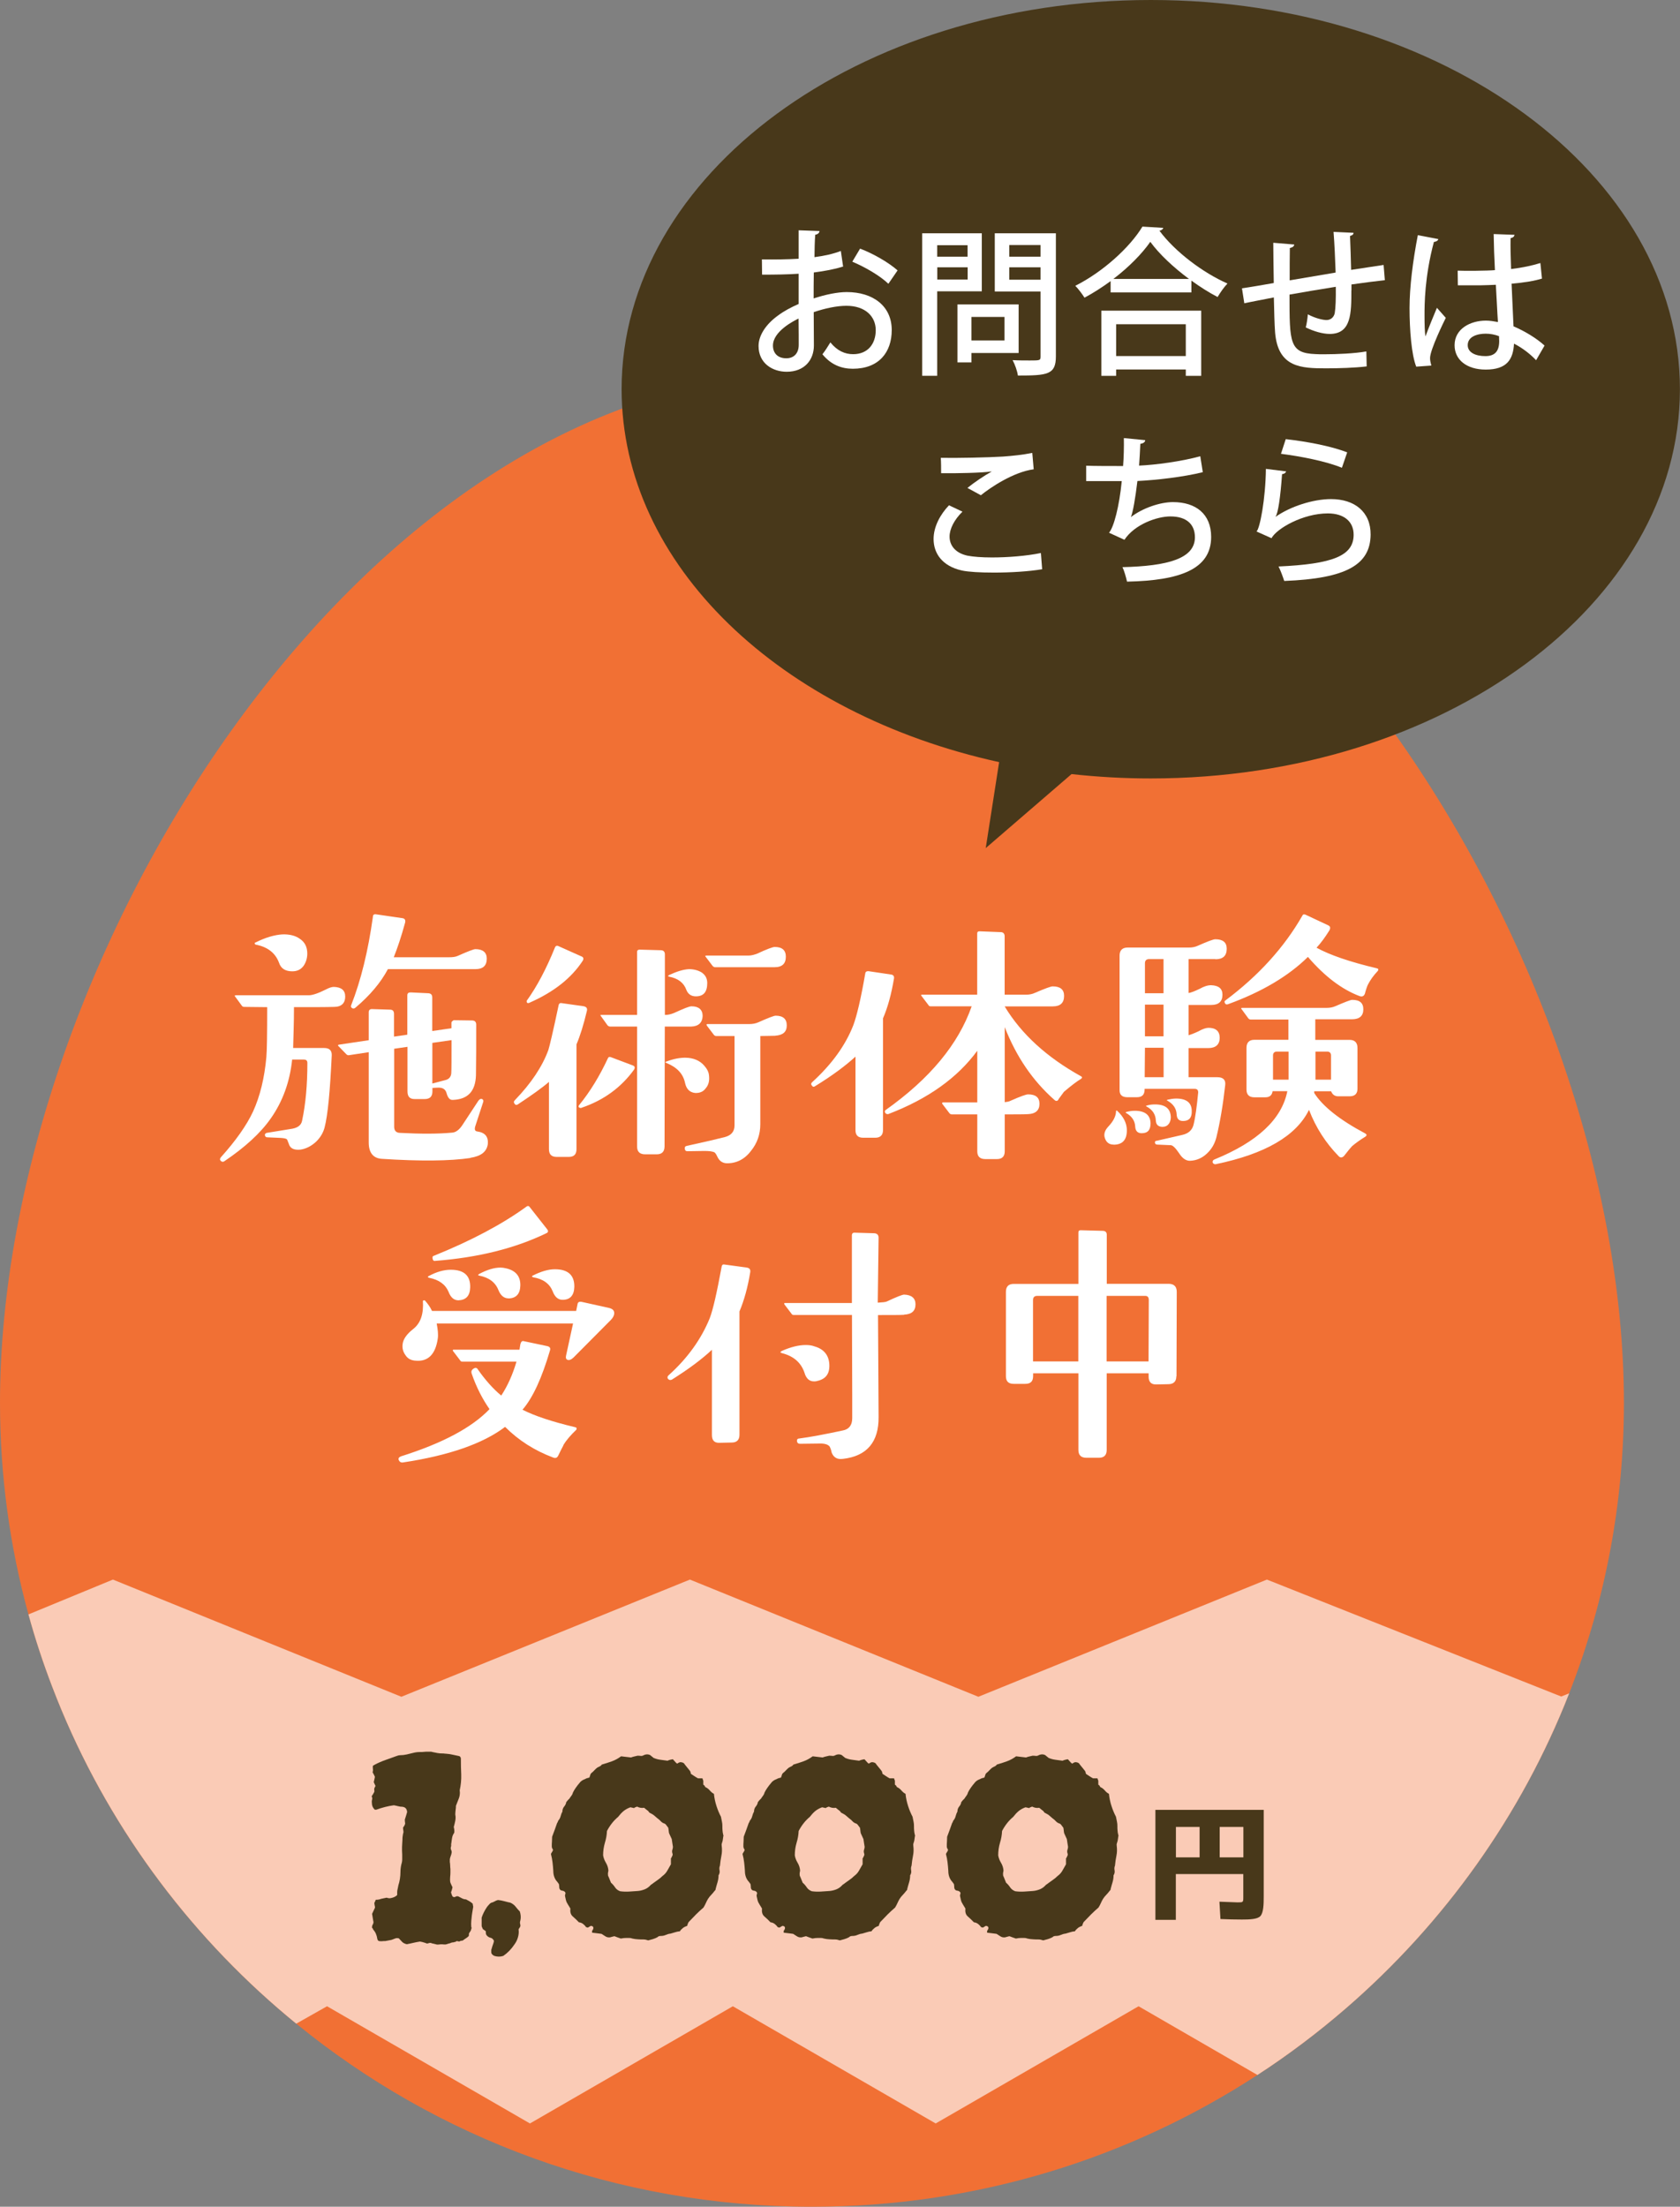
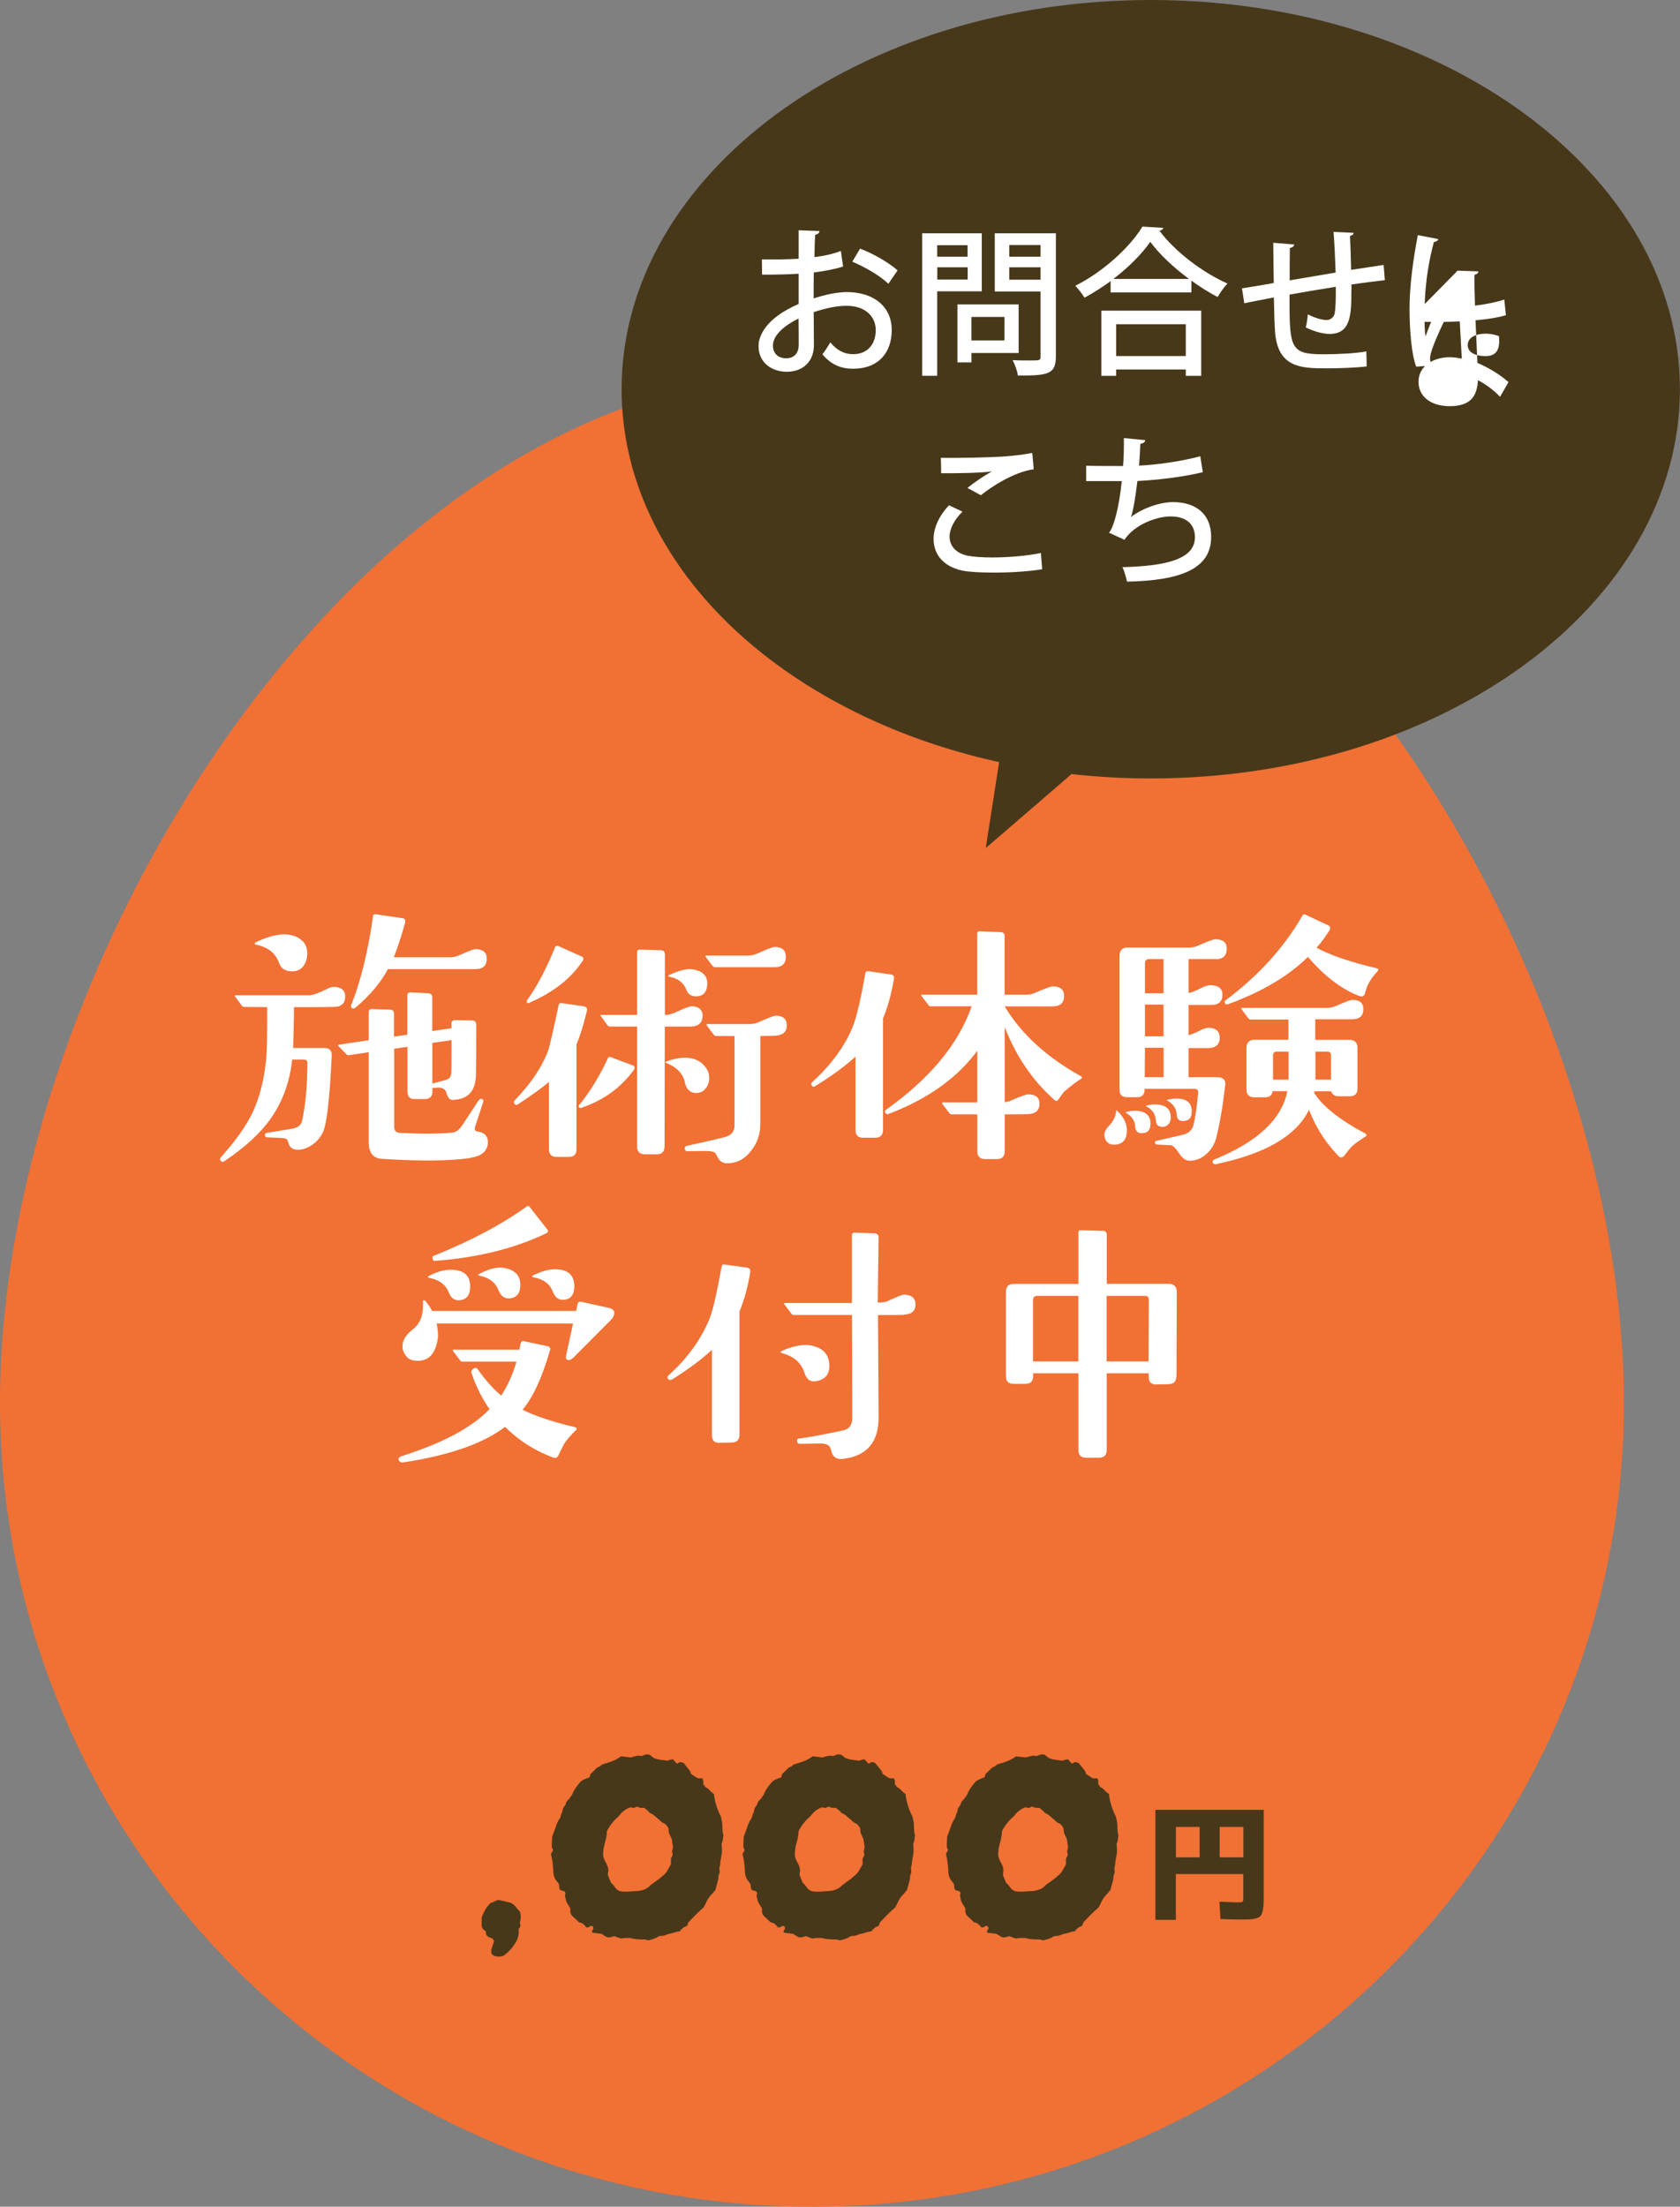
<svg xmlns="http://www.w3.org/2000/svg" id="_レイヤー_2" data-name="レイヤー 2" viewBox="0 0 200.7 263.61">
  <rect x="0" y="0" width="200.7" height="263.61" fill="#808080" stroke="none" />
  <defs>
    <style>
      .cls-1 {
        fill: #48381a;
      }

      .cls-2 {
        fill: #fff;
      }

      .cls-3 {
        fill: #f17034;
      }

      .cls-4 {
        fill: #facbb6;
      }
    </style>
  </defs>
  <g id="_レイヤー_1-2" data-name="レイヤー 1">
    <g>
      <path class="cls-3" d="M194,167.56c0,11.97-2.21,23.42-6.26,33.99-.09.24-.19.49-.28.73-5.72,14.61-14.95,27.48-26.65,37.61-3.34,2.89-6.87,5.56-10.59,7.98-15.28,9.95-33.56,15.74-53.22,15.74-23.4,0-44.85-8.2-61.61-21.87-.74-.61-1.48-1.22-2.2-1.85-11.9-10.3-21.24-23.43-26.93-38.34-1.09-2.84-2.05-5.74-2.86-8.7-2.22-8.06-3.4-16.54-3.4-25.29C0,114.51,43.43,44.62,97,44.62s97,69.89,97,122.94Z" />
      <path class="cls-1" d="M137.48,0c-34.92,0-63.22,20.82-63.22,46.49,0,21.05,19.02,38.82,45.1,44.55l-1.6,10.27,10.25-8.84c3.09.34,6.25.52,9.46.52,34.92,0,63.22-20.82,63.22-46.49S172.4,0,137.48,0Z" />
-       <path class="cls-4" d="M187.46,202.28c-5.72,14.61-14.95,27.48-26.65,37.61-3.34,2.89-6.87,5.56-10.59,7.98l-14.2-8.21-24.24,14-24.23-14-24.24,14-24.24-14-3.68,2.08c-.74-.61-1.48-1.22-2.2-1.85-11.9-10.3-21.24-23.43-26.93-38.34-1.09-2.84-2.05-5.74-2.86-8.7l10.09-4.16,34.46,14,34.47-14,34.46,14,34.47-14,35.16,13.97.95-.38Z" />
      <g>
-         <path class="cls-1" d="M56.55,227.68c-.02.16-.05.34-.09.54-.04.2-.06.39-.09.58-.02.23-.05.46-.07.68-.02.22-.02.46,0,.72.05.07.05.14,0,.21-.02.14-.07.25-.12.32-.06.07-.11.15-.16.25v.14c0,.07-.01.13-.04.17-.09.09-.2.18-.33.26-.13.08-.25.17-.37.26-.21.02-.33.05-.35.09s-.13.03-.32-.02c-.07,0-.12.01-.14.04,0,.02-.02.04-.07.05-.05.01-.08.02-.11.02s-.05,0-.07.02-.06.02-.1.02c-.07,0-.14.01-.21.04s-.13.05-.17.07c-.12.02-.21.05-.26.07-.06.02-.15.05-.26.07-.12,0-.24,0-.37-.02-.13-.01-.26,0-.4.02-.12.02-.24.02-.37-.02-.13-.04-.25-.06-.37-.09-.05,0-.09-.01-.14-.04-.05-.02-.11-.04-.18-.04-.05,0-.11.01-.19.04-.08.02-.15.04-.19.04-.07-.02-.13-.05-.19-.07-.06-.02-.13-.05-.23-.07-.05-.02-.1-.04-.17-.05-.07-.01-.15-.03-.25-.05-.3.05-.58.1-.82.16s-.5.11-.75.16c-.23-.05-.42-.14-.56-.28s-.27-.28-.39-.42c-.16-.05-.32-.04-.46.02-.14.06-.28.11-.42.16-.12.02-.24.05-.37.07-.13.02-.25.05-.37.07-.14,0-.28,0-.42.02-.14.01-.28,0-.42-.05-.02-.05-.05-.08-.07-.11-.02-.02-.04-.06-.04-.1-.07-.47-.23-.84-.49-1.12-.02-.05-.04-.09-.05-.12s-.04-.06-.09-.09c-.02-.14,0-.28.09-.42.08-.14.1-.28.05-.42l-.14-.84.35-.74c0-.07-.01-.16-.04-.26-.02-.11-.04-.22-.04-.33.05-.05.08-.11.1-.18s.05-.13.07-.17c.26,0,.47-.04.63-.11.12-.02.23-.05.33-.07.1-.02.22-.05.33-.07.14.05.27.07.39.07.37-.05.67-.17.88-.39v-.33c0-.11.01-.22.04-.33.02-.07.04-.15.05-.23s.03-.17.05-.26c.16-.49.25-1.03.25-1.61,0-.3.04-.61.11-.91.07-.21.1-.41.1-.61v-.54c-.02-.33-.03-.64-.02-.93.01-.29.03-.59.05-.89,0-.12,0-.23.02-.35s.03-.22.05-.32c.05-.12.06-.23.04-.35s-.04-.25-.04-.39l.14-.21c.05-.07.08-.15.11-.25,0-.05,0-.12-.02-.21-.01-.09-.02-.19-.02-.28.05-.14.09-.29.14-.44.05-.15.09-.31.14-.47-.02-.21-.08-.36-.18-.46-.09-.09-.22-.15-.39-.17-.16,0-.33-.02-.51-.07-.18-.05-.35-.08-.51-.11-.68.09-1.38.27-2.1.53h-.17c-.23-.21-.35-.47-.35-.77-.02-.14-.02-.28.02-.42.04-.14.02-.28-.05-.42.07-.09.13-.18.17-.26s.08-.15.11-.19c.05-.09.06-.17.04-.25-.02-.07-.02-.14,0-.21,0-.05.02-.09.05-.14.03-.05.06-.11.09-.18-.02-.05-.05-.11-.09-.19-.04-.08-.08-.17-.12-.26.02-.09.05-.19.07-.3.02-.11.05-.22.07-.33-.05-.12-.09-.22-.14-.3-.05-.08-.09-.17-.14-.26.05-.12.06-.24.04-.37-.02-.13-.02-.26,0-.4.05-.02.09-.05.12-.07.04-.02.08-.05.12-.07.4-.21.81-.39,1.24-.54.43-.15.87-.31,1.31-.47.07-.02.14-.05.21-.07s.15-.04.25-.04c.26,0,.52-.03.79-.09s.53-.12.79-.19c.26-.07.53-.1.81-.1.16,0,.32,0,.47-.02s.31-.02.47-.02h.3c.08,0,.16.01.23.04.21.05.41.09.6.12.19.04.39.05.6.05.09,0,.18,0,.26.02.08.01.17.02.26.02.26.02.51.06.75.12.25.06.5.11.75.16.12.07.18.18.18.32,0,.63.01,1.26.04,1.88.02.62-.04,1.25-.18,1.88.05.35.01.67-.1.96-.12.29-.23.59-.35.89,0,.16-.01.33-.04.51-.02.17-.04.36-.04.54.05.23.05.48,0,.74-.05.26-.11.5-.18.74.02.09.04.17.05.25s.02.16.02.28c0,.09-.01.16-.04.21-.12.16-.19.35-.23.56-.04.21-.06.42-.09.63-.02.07-.03.15-.02.23s0,.15-.02.19c-.05.14-.04.28.02.4.06.13.08.25.05.37-.02.12-.06.24-.11.37-.05.13-.08.25-.1.37v.32c.02.14.04.28.04.42s.01.28.03.42v.46c0,.14-.01.29-.03.46-.02.28-.02.48,0,.6.02.12.12.34.28.67-.02.09-.05.19-.07.28-.02.09-.06.2-.11.32.05.19.11.35.18.49.12.09.23.11.35.04.12-.07.23-.08.35-.04.14.07.29.15.44.23.15.08.31.12.47.12.14.07.28.15.42.23.14.08.27.18.39.3,0,.07,0,.13.02.18s.02.11.02.18Z" />
        <path class="cls-1" d="M62.16,229.96c.02.09,0,.18-.05.26-.06.08-.11.17-.16.26.05.3.02.61-.07.93-.09.32-.23.6-.42.86-.37.56-.82,1.02-1.33,1.37-.35.12-.71.12-1.09,0-.23-.12-.35-.26-.35-.42v-.23c0-.08.01-.15.04-.19.05-.19.1-.36.16-.51.06-.15.1-.3.12-.44-.09-.21-.23-.33-.4-.37-.17-.04-.32-.12-.44-.26-.07-.07-.11-.15-.12-.25-.01-.09-.02-.19-.02-.28l-.35-.25c-.02-.07-.05-.14-.09-.21-.04-.07-.05-.14-.05-.21v-.95c.14-.42.35-.84.63-1.26.09-.12.19-.23.3-.35.11-.12.23-.19.37-.21.12-.05.23-.1.33-.16.11-.06.22-.1.33-.12.23.02.48.07.74.14.26.07.5.13.74.18.26.12.47.28.63.49.16.21.33.4.49.56.12.37.14.72.07,1.05-.07.19-.07.37,0,.56Z" />
        <path class="cls-1" d="M86.43,219.26c-.02.09-.04.19-.05.3-.01.11-.03.22-.05.33-.02.09-.05.19-.09.3-.04.11-.04.22-.02.33.05.4.04.79-.04,1.17s-.13.78-.17,1.17c-.07.16-.09.35-.05.56.04.21,0,.41-.12.6,0,.28-.04.55-.12.82-.08.27-.16.54-.23.82v.07c-.05.07-.09.13-.14.17-.12.16-.25.32-.39.46s-.27.3-.39.49c-.09.16-.18.33-.25.49-.07.16-.16.34-.28.53-.3.26-.6.53-.89.82-.29.29-.58.59-.86.89-.02.02-.05.06-.07.11s-.05.11-.07.17l-.07.21c-.09.02-.18.05-.25.09-.07.03-.14.08-.21.12-.07.07-.14.13-.21.19-.07.06-.13.13-.18.23-.21.02-.4.06-.58.12-.18.06-.36.11-.54.16-.21.02-.4.08-.58.16-.18.08-.37.12-.58.12-.19,0-.32.05-.39.14-.16.09-.34.17-.54.23-.2.06-.39.11-.58.16-.09-.02-.18-.05-.25-.07s-.16-.04-.28-.04c-.23,0-.47,0-.7-.02-.23-.01-.46-.04-.67-.09-.12-.05-.24-.07-.37-.07h-.37c-.19,0-.4.02-.63.07-.14-.05-.28-.09-.4-.14-.13-.05-.25-.09-.37-.14-.09.02-.19.05-.28.07-.09.02-.18.05-.25.07-.21.02-.39-.02-.54-.12-.15-.1-.31-.2-.47-.3-.16-.02-.34-.05-.54-.07-.2-.02-.39-.05-.58-.07-.02-.09-.02-.18.02-.25s.06-.12.09-.14c.05-.12.05-.22,0-.32-.02-.02-.08-.06-.18-.1h-.1l-.35.21s-.06-.04-.11-.04-.08-.01-.11-.04c-.09-.14-.21-.26-.35-.37-.14-.1-.3-.17-.49-.19-.12-.12-.23-.23-.35-.35-.12-.12-.23-.22-.35-.32-.26-.21-.36-.51-.32-.91v-.07c-.23-.37-.38-.62-.44-.74-.06-.12-.12-.35-.19-.7-.02-.09-.02-.18.02-.26.04-.08.03-.17-.02-.26-.09-.09-.19-.15-.3-.16-.11-.01-.19-.04-.26-.09-.09-.09-.14-.2-.14-.32s-.01-.25-.04-.39c-.02-.02-.05-.06-.09-.12-.03-.06-.08-.11-.12-.16-.3-.33-.46-.76-.46-1.3-.02-.33-.05-.66-.09-1s-.1-.67-.19-1c.02-.07.05-.13.09-.18.03-.05.08-.12.12-.21.05-.07.04-.15-.02-.23-.06-.08-.09-.19-.09-.33,0-.16,0-.35.02-.56.01-.21.02-.4.02-.56.12-.3.22-.59.32-.86.09-.27.19-.53.28-.79.05-.05.08-.1.09-.16.01-.06.03-.1.05-.12.14-.16.23-.34.28-.54.05-.2.12-.38.21-.54,0-.23.07-.43.21-.6.14-.16.22-.34.25-.53.07-.09.13-.17.19-.23.06-.06.12-.12.19-.19.07-.12.15-.23.23-.33s.15-.24.19-.4c.09-.19.21-.38.35-.58.14-.2.28-.38.42-.54.14-.21.37-.37.7-.49.07-.05.15-.08.23-.1.08-.02.17-.05.26-.07.05-.12.08-.22.11-.32.02-.09.08-.18.17-.25.12-.09.22-.19.32-.3.09-.1.2-.2.32-.3.12-.07.23-.13.33-.17.1-.05.18-.12.23-.21.42-.12.82-.25,1.21-.39.39-.14.75-.34,1.1-.6.19.02.38.05.58.07.2.02.4.05.61.07.12-.05.25-.09.39-.12.14-.04.27-.06.39-.09.12,0,.23,0,.35.02s.22,0,.32-.05c.3-.16.58-.17.84-.04.05.05.11.1.19.16s.15.11.19.16c.26.12.53.19.81.23.28.04.57.08.88.12.09-.05.19-.08.3-.11.11-.02.22-.05.33-.07.07.07.13.14.19.21.06.07.12.14.19.21l.14.11s.11-.08.17-.11c.07-.02.13-.05.18-.07.28,0,.47.09.56.28l.6.74s.08.11.09.19.03.15.05.19c.14.09.28.19.42.28.14.09.28.18.42.25h.53c.02.09.06.19.1.28v.46s.02.05.07.07c.05.02.08.07.11.12.02.06.05.1.07.12.21.09.38.23.53.4.14.17.3.31.49.4.05.49.15.97.3,1.44.15.47.33.9.54,1.3.05.23.09.43.12.6.04.16.05.34.05.53s0,.36.02.53c.01.16.04.34.09.53ZM80.39,220.6c-.02-.14-.05-.29-.07-.44-.02-.15-.05-.31-.07-.47-.05-.12-.1-.23-.16-.35s-.11-.23-.16-.35c-.02-.09-.04-.21-.05-.33-.01-.13-.03-.24-.05-.33-.09-.12-.18-.23-.25-.33-.07-.1-.16-.17-.28-.19-.12-.05-.22-.11-.3-.19s-.16-.16-.23-.23c-.19-.14-.36-.29-.53-.44-.16-.15-.35-.27-.56-.37-.07-.02-.12-.06-.14-.1s-.06-.09-.1-.14c-.16-.12-.33-.25-.49-.39-.3.05-.58,0-.84-.14-.07.02-.13.05-.19.07-.06.02-.12.06-.19.11-.05-.02-.11-.04-.19-.05-.08-.01-.16-.03-.23-.05-.33.12-.61.28-.84.47-.23.2-.44.43-.63.68-.51.42-.96.98-1.33,1.68-.02.47-.1.94-.25,1.42-.14.48-.21.98-.21,1.49.05.3.16.6.33.88.17.28.27.58.3.91,0,.07-.01.15-.04.25-.02.09-.02.22,0,.39.05.09.1.22.16.37s.12.31.19.47c.19.16.35.35.49.56.14.21.34.36.6.46.35.05.71.06,1.07.04.36-.02.71-.05,1.03-.07.28-.02.55-.09.82-.19.27-.11.51-.27.72-.51.05-.05.1-.09.16-.12s.11-.08.16-.12c.19-.14.37-.27.56-.4.19-.13.36-.27.53-.44.26-.19.46-.41.6-.67.14-.26.28-.5.42-.74v-.7c.05-.07.09-.14.12-.21s.06-.14.09-.21c0-.07-.01-.13-.03-.19-.02-.06-.04-.13-.04-.23,0-.07.02-.15.05-.25.03-.09.05-.19.05-.28Z" />
        <path class="cls-1" d="M109.32,219.26c-.02.09-.04.19-.05.3-.01.11-.03.22-.05.33-.02.09-.05.19-.09.3-.04.11-.04.22-.02.33.05.4.04.79-.04,1.17s-.13.78-.17,1.17c-.07.16-.09.35-.05.56.04.21,0,.41-.12.6,0,.28-.04.55-.12.82-.08.27-.16.54-.23.82v.07c-.05.07-.09.13-.14.17-.12.16-.25.32-.39.46s-.27.3-.39.49c-.09.16-.18.33-.25.49-.07.16-.16.34-.28.53-.3.26-.6.53-.89.82-.29.29-.58.59-.86.89-.02.02-.05.06-.07.11s-.05.11-.07.17l-.07.21c-.09.02-.18.05-.25.09-.07.03-.14.08-.21.12-.07.07-.14.13-.21.19-.07.06-.13.13-.18.23-.21.02-.4.06-.58.12-.18.06-.36.11-.54.16-.21.02-.4.08-.58.16-.18.08-.37.12-.58.12-.19,0-.32.05-.39.14-.16.09-.34.17-.54.23-.2.06-.39.11-.58.16-.09-.02-.18-.05-.25-.07s-.16-.04-.28-.04c-.23,0-.47,0-.7-.02-.23-.01-.46-.04-.67-.09-.12-.05-.24-.07-.37-.07h-.37c-.19,0-.4.02-.63.07-.14-.05-.28-.09-.4-.14-.13-.05-.25-.09-.37-.14-.09.02-.19.05-.28.07-.09.02-.18.05-.25.07-.21.02-.39-.02-.54-.12-.15-.1-.31-.2-.47-.3-.16-.02-.34-.05-.54-.07-.2-.02-.39-.05-.58-.07-.02-.09-.02-.18.02-.25s.06-.12.09-.14c.05-.12.05-.22,0-.32-.02-.02-.08-.06-.18-.1h-.1l-.35.21s-.06-.04-.11-.04-.08-.01-.11-.04c-.09-.14-.21-.26-.35-.37-.14-.1-.3-.17-.49-.19-.12-.12-.23-.23-.35-.35-.12-.12-.23-.22-.35-.32-.26-.21-.36-.51-.32-.91v-.07c-.23-.37-.38-.62-.44-.74-.06-.12-.12-.35-.19-.7-.02-.09-.02-.18.02-.26.04-.08.03-.17-.02-.26-.09-.09-.19-.15-.3-.16-.11-.01-.19-.04-.26-.09-.09-.09-.14-.2-.14-.32s-.01-.25-.04-.39c-.02-.02-.05-.06-.09-.12-.03-.06-.08-.11-.12-.16-.3-.33-.46-.76-.46-1.3-.02-.33-.05-.66-.09-1s-.1-.67-.19-1c.02-.07.05-.13.09-.18.03-.05.08-.12.12-.21.05-.07.04-.15-.02-.23-.06-.08-.09-.19-.09-.33,0-.16,0-.35.02-.56.01-.21.02-.4.02-.56.12-.3.22-.59.32-.86.09-.27.19-.53.28-.79.05-.05.08-.1.09-.16.01-.06.03-.1.05-.12.14-.16.23-.34.28-.54.05-.2.12-.38.21-.54,0-.23.07-.43.21-.6.14-.16.22-.34.25-.53.07-.09.13-.17.19-.23.06-.06.12-.12.19-.19.07-.12.15-.23.23-.33s.15-.24.19-.4c.09-.19.21-.38.35-.58.14-.2.28-.38.42-.54.14-.21.37-.37.7-.49.07-.05.15-.08.23-.1.08-.02.17-.05.26-.07.05-.12.08-.22.11-.32.02-.09.08-.18.17-.25.12-.09.22-.19.32-.3.09-.1.2-.2.32-.3.12-.07.23-.13.33-.17.1-.05.18-.12.23-.21.42-.12.82-.25,1.21-.39.39-.14.75-.34,1.1-.6.19.02.38.05.58.07.2.02.4.05.61.07.12-.05.25-.09.39-.12.14-.04.27-.06.39-.09.12,0,.23,0,.35.02s.22,0,.32-.05c.3-.16.58-.17.84-.04.05.05.11.1.19.16s.15.11.19.16c.26.12.53.19.81.23.28.04.57.08.88.12.09-.05.19-.08.3-.11.11-.02.22-.05.33-.07.07.07.13.14.19.21.06.07.12.14.19.21l.14.11s.11-.08.17-.11c.07-.02.13-.05.18-.07.28,0,.47.09.56.28l.6.74s.08.11.09.19.03.15.05.19c.14.09.28.19.42.28.14.09.28.18.42.25h.53c.02.09.06.19.1.28v.46s.02.05.07.07c.05.02.08.07.11.12.02.06.05.1.07.12.21.09.38.23.53.4.14.17.3.31.49.4.05.49.15.97.3,1.44.15.47.33.9.54,1.3.05.23.09.43.12.6.04.16.05.34.05.53s0,.36.02.53c.01.16.04.34.09.53ZM103.29,220.6c-.02-.14-.05-.29-.07-.44-.02-.15-.05-.31-.07-.47-.05-.12-.1-.23-.16-.35s-.11-.23-.16-.35c-.02-.09-.04-.21-.05-.33-.01-.13-.03-.24-.05-.33-.09-.12-.18-.23-.25-.33-.07-.1-.16-.17-.28-.19-.12-.05-.22-.11-.3-.19s-.16-.16-.23-.23c-.19-.14-.36-.29-.53-.44-.16-.15-.35-.27-.56-.37-.07-.02-.12-.06-.14-.1s-.06-.09-.1-.14c-.16-.12-.33-.25-.49-.39-.3.05-.58,0-.84-.14-.07.02-.13.05-.19.07-.06.02-.12.06-.19.11-.05-.02-.11-.04-.19-.05-.08-.01-.16-.03-.23-.05-.33.12-.61.28-.84.47-.23.2-.44.43-.63.68-.51.42-.96.98-1.33,1.68-.02.47-.1.94-.25,1.42-.14.48-.21.98-.21,1.49.05.3.16.6.33.88.17.28.27.58.3.91,0,.07-.01.15-.04.25-.02.09-.02.22,0,.39.05.09.1.22.16.37s.12.31.19.47c.19.16.35.35.49.56.14.21.34.36.6.46.35.05.71.06,1.07.04.36-.02.71-.05,1.03-.07.28-.02.55-.09.82-.19.27-.11.51-.27.72-.51.05-.05.1-.09.16-.12s.11-.08.16-.12c.19-.14.37-.27.56-.4.19-.13.36-.27.53-.44.26-.19.46-.41.6-.67.14-.26.28-.5.42-.74v-.7c.05-.07.09-.14.12-.21s.06-.14.09-.21c0-.07-.01-.13-.03-.19-.02-.06-.04-.13-.04-.23,0-.07.02-.15.05-.25.03-.09.05-.19.05-.28Z" />
        <path class="cls-1" d="M133.62,219.26c-.02.09-.04.19-.05.3-.01.11-.03.22-.05.33-.02.09-.05.19-.09.3-.04.11-.04.22-.02.33.05.4.04.79-.04,1.17s-.13.78-.17,1.17c-.07.16-.09.35-.05.56.04.21,0,.41-.12.6,0,.28-.04.55-.12.82-.08.27-.16.54-.23.82v.07c-.05.07-.09.13-.14.17-.12.16-.25.32-.39.46s-.27.3-.39.49c-.09.16-.18.33-.25.49-.07.16-.16.34-.28.53-.3.26-.6.53-.89.82-.29.29-.58.59-.86.89-.02.02-.05.06-.07.11s-.05.11-.07.17l-.07.21c-.09.02-.18.05-.25.09-.07.03-.14.08-.21.12-.07.07-.14.13-.21.19-.07.06-.13.13-.18.23-.21.02-.4.06-.58.12-.18.06-.36.11-.54.16-.21.02-.4.08-.58.16-.18.08-.37.12-.58.12-.19,0-.32.05-.39.14-.16.09-.34.17-.54.23-.2.06-.39.11-.58.16-.09-.02-.18-.05-.25-.07s-.16-.04-.28-.04c-.23,0-.47,0-.7-.02-.23-.01-.46-.04-.67-.09-.12-.05-.24-.07-.37-.07h-.37c-.19,0-.4.02-.63.07-.14-.05-.28-.09-.4-.14-.13-.05-.25-.09-.37-.14-.09.02-.19.05-.28.07-.09.02-.18.05-.25.07-.21.02-.39-.02-.54-.12-.15-.1-.31-.2-.47-.3-.16-.02-.34-.05-.54-.07-.2-.02-.39-.05-.58-.07-.02-.09-.02-.18.02-.25s.06-.12.09-.14c.05-.12.05-.22,0-.32-.02-.02-.08-.06-.18-.1h-.1l-.35.21s-.06-.04-.11-.04-.08-.01-.11-.04c-.09-.14-.21-.26-.35-.37-.14-.1-.3-.17-.49-.19-.12-.12-.23-.23-.35-.35-.12-.12-.23-.22-.35-.32-.26-.21-.36-.51-.32-.91v-.07c-.23-.37-.38-.62-.44-.74-.06-.12-.12-.35-.19-.7-.02-.09-.02-.18.02-.26.04-.08.03-.17-.02-.26-.09-.09-.19-.15-.3-.16-.11-.01-.19-.04-.26-.09-.09-.09-.14-.2-.14-.32s-.01-.25-.04-.39c-.02-.02-.05-.06-.09-.12-.03-.06-.08-.11-.12-.16-.3-.33-.46-.76-.46-1.3-.02-.33-.05-.66-.09-1s-.1-.67-.19-1c.02-.07.05-.13.09-.18.03-.05.08-.12.12-.21.05-.07.04-.15-.02-.23-.06-.08-.09-.19-.09-.33,0-.16,0-.35.02-.56.01-.21.02-.4.02-.56.12-.3.22-.59.32-.86.09-.27.19-.53.28-.79.05-.05.08-.1.09-.16.01-.06.03-.1.05-.12.14-.16.23-.34.28-.54.05-.2.12-.38.21-.54,0-.23.07-.43.21-.6.14-.16.22-.34.25-.53.07-.09.13-.17.19-.23.06-.06.12-.12.19-.19.07-.12.15-.23.23-.33s.15-.24.19-.4c.09-.19.21-.38.35-.58.14-.2.28-.38.42-.54.14-.21.37-.37.7-.49.07-.05.15-.08.23-.1.08-.02.17-.05.26-.07.05-.12.08-.22.11-.32.02-.09.08-.18.17-.25.12-.09.22-.19.32-.3.09-.1.2-.2.32-.3.12-.07.23-.13.33-.17.1-.05.18-.12.23-.21.42-.12.82-.25,1.21-.39.39-.14.75-.34,1.1-.6.19.02.38.05.58.07.2.02.4.05.61.07.12-.05.25-.09.39-.12.14-.04.27-.06.39-.09.12,0,.23,0,.35.02s.22,0,.32-.05c.3-.16.58-.17.84-.04.05.05.11.1.19.16s.15.11.19.16c.26.12.53.19.81.23.28.04.57.08.88.12.09-.05.19-.08.3-.11.11-.02.22-.05.33-.07.07.07.13.14.19.21.06.07.12.14.19.21l.14.11s.11-.08.17-.11c.07-.02.13-.05.18-.07.28,0,.47.09.56.28l.6.74s.08.11.09.19.03.15.05.19c.14.09.28.19.42.28.14.09.28.18.42.25h.53c.02.09.06.19.1.28v.46s.02.05.07.07c.05.02.08.07.11.12.02.06.05.1.07.12.21.09.38.23.53.4.14.17.3.31.49.4.05.49.15.97.3,1.44.15.47.33.9.54,1.3.05.23.09.43.12.6.04.16.05.34.05.53s0,.36.02.53c.01.16.04.34.09.53ZM127.59,220.6c-.02-.14-.05-.29-.07-.44-.02-.15-.05-.31-.07-.47-.05-.12-.1-.23-.16-.35s-.11-.23-.16-.35c-.02-.09-.04-.21-.05-.33-.01-.13-.03-.24-.05-.33-.09-.12-.18-.23-.25-.33-.07-.1-.16-.17-.28-.19-.12-.05-.22-.11-.3-.19s-.16-.16-.23-.23c-.19-.14-.36-.29-.53-.44-.16-.15-.35-.27-.56-.37-.07-.02-.12-.06-.14-.1s-.06-.09-.1-.14c-.16-.12-.33-.25-.49-.39-.3.05-.58,0-.84-.14-.07.02-.13.05-.19.07-.06.02-.12.06-.19.11-.05-.02-.11-.04-.19-.05-.08-.01-.16-.03-.23-.05-.33.12-.61.28-.84.47-.23.2-.44.43-.63.68-.51.42-.96.98-1.33,1.68-.02.47-.1.94-.25,1.42-.14.48-.21.98-.21,1.49.05.3.16.6.33.88.17.28.27.58.3.91,0,.07-.01.15-.04.25-.02.09-.02.22,0,.39.05.09.1.22.16.37s.12.31.19.47c.19.16.35.35.49.56.14.21.34.36.6.46.35.05.71.06,1.07.04.36-.02.71-.05,1.03-.07.28-.02.55-.09.82-.19.27-.11.51-.27.72-.51.05-.05.1-.09.16-.12s.11-.08.16-.12c.19-.14.37-.27.56-.4.19-.13.36-.27.53-.44.26-.19.46-.41.6-.67.14-.26.28-.5.42-.74v-.7c.05-.07.09-.14.12-.21s.06-.14.09-.21c0-.07-.01-.13-.03-.19-.02-.06-.04-.13-.04-.23,0-.07.02-.15.05-.25.03-.09.05-.19.05-.28Z" />
        <path class="cls-1" d="M150.97,216.19v10.34c0,1-.03,1.95-.4,2.36-.35.38-1.3.41-2.21.41-.8,0-1.65-.02-2.56-.06l-.12-2.07,2.16.08c.67,0,.69,0,.69-.61v-2.77h-8.06v5.47h-2.44v-13.14h12.93ZM140.48,221.87h2.83v-3.63h-2.83v3.63ZM148.54,221.87v-3.63h-2.83v3.63h2.83Z" />
      </g>
      <g>
        <path class="cls-2" d="M39.9,120.28c-.86.03-2.46.03-4.78.03,0,1.92-.07,3.55-.1,4.88h3.71c.63,0,.93.3.9.9-.2,4.21-.46,7.1-.86,8.62-.17.63-.53,1.23-1.06,1.72-.56.5-1.16.8-1.82.9-.76.07-1.23-.13-1.39-.7-.03-.07-.1-.23-.2-.5-.1-.13-.36-.17-.76-.2l-1.59-.07c-.17,0-.26-.07-.3-.23-.03-.13.03-.23.2-.3l3.08-.5c.66-.13,1.06-.43,1.16-.96.43-2.02.63-4.31.63-6.9,0-.26-.13-.4-.43-.4h-1.39c-.27,2.65-1.13,5.01-2.55,7.03-1.23,1.76-3.08,3.45-5.54,5.11-.13.1-.3.1-.43-.03s-.13-.26,0-.43c1.79-1.99,3.08-3.82,3.85-5.47.83-1.82,1.36-3.98,1.59-6.5.07-.76.1-2.75.1-5.97l-2.72-.03c-.13,0-.23-.03-.3-.13l-.8-1.09c-.1-.1-.07-.17.07-.17h8.72c.43,0,1.13-.23,2.06-.7.37-.2.7-.3.93-.3.9.03,1.36.4,1.36,1.16s-.43,1.23-1.33,1.23ZM36.25,115.4c-.33.43-.76.63-1.33.63-.83,0-1.36-.33-1.59-1.03-.43-1.16-1.36-1.89-2.79-2.16-.07-.03-.1-.07-.1-.13-.03-.07,0-.1.1-.13,1.19-.6,2.26-.9,3.18-.96.83-.03,1.53.13,2.06.5.63.4.93,1,.93,1.79,0,.56-.17,1.09-.46,1.49ZM56.19,138.33c-2.42.36-5.97.4-10.58.1-1.03-.07-1.56-.73-1.56-1.96v-10.78l-2.36.36c-.13.03-.23-.03-.33-.13l-.93-.96c-.1-.1-.07-.13.07-.17l3.55-.53v-3.35c0-.23.13-.37.37-.37l2.19.07c.3,0,.46.17.46.5v2.72l1.59-.23v-4.68c0-.27.13-.37.4-.37l2.12.1c.33.03.46.2.46.53v3.98l2.29-.33v-.66c0-.1.1-.2.27-.3l2.19.03c.33,0,.5.17.5.5,0,2.39,0,4.41-.03,6.07-.07,1.89-.96,2.85-2.75,2.92-.37.03-.6-.23-.76-.8-.13-.5-.5-.7-1.09-.66l-.6.03v.4c0,.63-.3.93-.93.93h-1.19c-.6,0-.86-.3-.86-.93v-5.31l-1.59.23v9.32c0,.46.23.73.73.73,2.45.13,4.51.13,6.2-.03.43-.03.83-.33,1.19-.86l1.92-2.92c.13-.2.3-.3.46-.23s.2.23.1.46l-.9,2.75c-.13.4-.07.63.23.66.93.13,1.33.63,1.26,1.49-.13.93-.8,1.46-2.09,1.66ZM56.79,115.77h-10.45c-.86,1.62-2.16,3.15-3.85,4.58-.13.13-.3.17-.43.07-.13-.07-.17-.2-.1-.36,1.16-2.95,2.02-6.47,2.59-10.55,0-.23.13-.3.3-.3l3.15.46c.37.03.46.23.4.53-.46,1.69-.93,3.08-1.36,4.15h6.6c.4,0,.76-.03,1.06-.17,1.19-.53,1.89-.8,2.09-.8.9,0,1.36.4,1.36,1.13,0,.86-.46,1.26-1.36,1.26ZM51.65,124.59v4.84l1.53-.4c.46-.1.7-.4.73-.83.03-.43.03-1.76.03-3.95l-2.29.33Z" />
        <path class="cls-2" d="M68.87,124.76v12.51c0,.63-.3.93-.93.93h-1.43c-.63,0-.93-.3-.93-.93v-8.03c-.8.7-2.06,1.59-3.72,2.69-.17.1-.3.07-.4-.1-.1-.13-.1-.27.07-.43,1.92-1.99,3.25-3.98,3.98-5.97.13-.4.56-2.19,1.23-5.37.03-.17.17-.27.36-.23l2.62.37c.33.07.46.23.4.53-.4,1.69-.83,3.05-1.26,4.05ZM63.29,119.78c-.27.1-.37.03-.37-.17,0-.07,0-.1.03-.1,1.19-1.66,2.32-3.78,3.35-6.34.07-.17.2-.23.37-.17l2.75,1.23c.3.1.33.3.2.53-1.36,2.09-3.48,3.75-6.34,5.01ZM69.5,132.32c-.1.07-.2.03-.33-.03-.07-.07-.07-.17,0-.26,1.36-1.66,2.49-3.55,3.45-5.61.07-.17.2-.2.37-.13l2.55.96c.3.1.36.27.2.53-1.53,2.12-3.62,3.65-6.24,4.54ZM82.57,122.63h-3.15l-.03,14.3c0,.66-.33.96-.93.96h-1.39c-.63,0-.96-.3-.96-.93v-14.33h-3.22c-.13,0-.23-.07-.3-.13l-.83-1.16c-.07-.07-.03-.1.07-.1h4.28v-7.53c0-.17.1-.27.3-.27l2.52.07c.33,0,.5.17.5.5v7.23h.03c.4,0,.73-.1,1.06-.23,1.16-.53,1.82-.8,2.09-.8.86,0,1.33.4,1.33,1.16-.03.8-.5,1.23-1.36,1.26ZM84.36,129.93c-.3.46-.73.66-1.33.63-.63-.07-1.03-.46-1.19-1.19-.23-1.13-1-1.89-2.22-2.39-.2-.07-.17-.13.07-.2.8-.3,1.53-.43,2.16-.43.96,0,1.76.33,2.29.96.33.37.53.76.56,1.16.07.6-.03,1.06-.33,1.46ZM83.13,119.02c-.56,0-.93-.27-1.13-.76-.3-.86-1-1.39-2.06-1.59-.03-.03-.1-.03-.1-.03-.07-.03,0-.1.1-.17.93-.43,1.69-.66,2.36-.7.56,0,1.09.13,1.53.4.43.3.66.7.66,1.26,0,1.06-.43,1.59-1.36,1.59ZM92.62,123.73c-.43,0-1.06.03-1.79.03v10.52c0,1.23-.37,2.29-1.13,3.22-.76,1-1.76,1.49-2.92,1.46-.5-.03-.86-.3-1.09-.8-.13-.3-.27-.46-.33-.5-.26-.13-.66-.17-1.23-.17l-2.02.03c-.17,0-.26-.07-.3-.26-.03-.2.03-.33.2-.37,2.29-.5,3.82-.86,4.58-1.06s1.16-.66,1.16-1.39v-10.68h-2.19c-.13,0-.23-.07-.3-.17l-.83-1.09c0-.07-.03-.1-.03-.1.03-.07.07-.07.13-.07h4.98c.4,0,.76-.07,1.06-.2,1.19-.53,1.89-.8,2.09-.8.9,0,1.33.4,1.33,1.16s-.43,1.16-1.36,1.23ZM92.52,115.54h-7.1c-.1,0-.23-.07-.3-.17l-.83-1.09c-.07-.1-.03-.13.1-.13h5.01c.37,0,.7-.1,1.06-.23,1.13-.53,1.86-.8,2.09-.8.9,0,1.33.4,1.33,1.16,0,.83-.43,1.26-1.36,1.26Z" />
        <path class="cls-2" d="M105.49,121.61v13.37c0,.6-.3.93-.93.93h-1.43c-.63,0-.93-.3-.93-.9v-8.79c-1.16,1.06-2.75,2.26-4.81,3.52-.17.13-.3.1-.4-.07-.13-.13-.1-.3.07-.43,2.32-2.12,3.95-4.38,4.88-6.77.4-1.06.9-3.12,1.43-6.2.03-.2.17-.26.37-.26l2.69.4c.3.03.43.23.36.53-.3,1.79-.73,3.38-1.29,4.68ZM127.12,130.4c-.13.17-.33.46-.63.86-.13.3-.33.33-.56.1-2.55-2.26-4.51-5.11-5.9-8.66v8.96c.26-.03.53-.07.7-.17,1.19-.53,1.86-.76,2.09-.76.9,0,1.36.36,1.36,1.13s-.46,1.19-1.36,1.23c-.5.03-1.43.03-2.79.03v4.41c0,.63-.33.93-.93.93h-1.39c-.63,0-.96-.3-.96-.93v-4.41h-3.05c-.13,0-.23-.07-.3-.17l-.83-1.09s-.03-.07-.03-.1c.03-.03.07-.07.13-.07h4.08v-6.17c-2.36,3.22-5.87,5.74-10.62,7.56-.13.03-.27,0-.37-.13-.1-.17-.07-.27.07-.37,5.24-3.72,8.66-7.83,10.25-12.37h-4.91c-.1,0-.2-.03-.27-.17l-.83-1.09c-.07-.07-.03-.13.07-.13h6.6v-7.3c0-.2.1-.27.27-.27l2.55.1c.3,0,.46.2.46.5v6.97h2.59c.37,0,.73-.07,1.06-.23,1.16-.5,1.86-.76,2.09-.76.9,0,1.36.37,1.36,1.13,0,.86-.46,1.26-1.36,1.26h-5.74c2.02,3.35,5.08,6.1,9.09,8.33.2.1.2.2.03.33-.5.3-1.16.8-2.02,1.53Z" />
        <path class="cls-2" d="M133.03,136.73c-.53,0-.86-.27-1.03-.76-.17-.46-.03-.93.4-1.39.63-.66.93-1.29.93-1.89,0,0,.03-.03.1-.03.8.73,1.19,1.53,1.19,2.36,0,1.16-.53,1.72-1.59,1.72ZM145.21,114.57h-3.22v4.05c.27-.03.7-.2,1.33-.5.53-.3.96-.43,1.36-.43.9.03,1.36.4,1.36,1.13,0,.83-.46,1.23-1.36,1.23h-2.69v3.62c.23-.07.6-.2,1.16-.46.53-.3.93-.43,1.23-.43.86,0,1.33.4,1.33,1.19s-.46,1.23-1.36,1.23h-2.36v3.48h3.45c.7,0,1,.33.93.93-.27,2.42-.63,4.51-1.06,6.27-.2.76-.56,1.39-1.13,1.92-.56.53-1.23.83-1.99.86-.46.03-.93-.26-1.33-.9-.43-.63-.76-.96-1-.96l-1.59-.07c-.17,0-.27-.07-.3-.23,0-.17.07-.23.23-.23l3.05-.7c.73-.17,1.16-.56,1.33-1.19.23-.93.4-2.22.56-3.88,0-.3-.13-.43-.43-.43h-5.97v.07c0,.63-.3.93-.93.93h-1.13c-.6,0-.93-.26-.93-.83v-16.09c0-.63.33-.96.96-.96h7.33c.4,0,.76-.07,1.09-.23,1.13-.5,1.82-.76,2.06-.76.9,0,1.36.37,1.36,1.13,0,.86-.46,1.26-1.36,1.26ZM136.38,135.37c-.46,0-.73-.26-.76-.76-.03-.73-.4-1.26-1.09-1.66-.1-.03-.07-.1.07-.13.27-.07.6-.13.96-.13,1.23,0,1.86.5,1.89,1.49,0,.8-.33,1.19-1.06,1.19ZM136.78,125.16l-.03,3.52h2.26v-3.52h-2.22ZM137.28,114.57c-.33,0-.5.17-.5.5v3.58h2.22v-4.08h-1.72ZM136.78,120.01v3.78h2.22v-3.78h-2.22ZM139.6,134.28c-.17.23-.43.33-.76.33-.5-.03-.73-.27-.76-.76-.03-.73-.4-1.29-1.09-1.66-.13-.07-.1-.1.03-.13.33-.1.66-.13.96-.13,1.23,0,1.86.5,1.89,1.53,0,.33-.1.63-.27.83ZM141.33,133.91c-.46,0-.73-.23-.76-.76-.03-.73-.4-1.26-1.09-1.66-.13-.03-.1-.1.03-.13.33-.07.66-.13,1-.13,1.23,0,1.86.5,1.86,1.49.03.8-.33,1.19-1.03,1.19ZM161.49,136.96c-.17.17-.46.53-.93,1.13-.23.23-.46.23-.66,0-1.49-1.53-2.69-3.35-3.52-5.51-1.53,3.12-5.24,5.27-11.18,6.5-.13,0-.27-.07-.33-.2-.03-.17.03-.3.2-.37,5.14-2.09,8.06-4.81,8.72-8.16h-1.76c-.07.5-.37.73-.86.73h-1.33c-.6,0-.93-.3-.93-.93v-4.98c0-.63.33-.96.93-.96h4.08v-2.42h-4.51c-.13,0-.23-.07-.3-.17l-.8-1.09c-.07-.1-.03-.13.1-.13h10.05c.43,0,.76-.07,1.06-.2,1.16-.5,1.82-.76,2.02-.76.9,0,1.33.37,1.33,1.13s-.43,1.19-1.36,1.19h-4.38v2.46h4.11c.6,0,.93.33.93.96v4.88c0,.6-.33.9-.93.9h-1.36c-.43,0-.7-.2-.86-.6h-2.02v.2c1,1.59,3.05,3.22,6.1,4.84.2.13.2.23.03.37-.6.37-1.16.76-1.66,1.19ZM163.45,117.56c-.1.17-.23.53-.4,1.16-.13.3-.33.37-.63.27-2.12-.8-4.18-2.36-6.17-4.68-2.32,2.29-5.51,4.18-9.52,5.64-.17.07-.3.03-.37-.07-.1-.17-.1-.3.03-.37,3.95-2.95,7.03-6.34,9.19-10.12.07-.17.2-.2.37-.13l2.69,1.26c.3.13.33.33.17.63-.5.8-1,1.49-1.53,2.06,1.56.86,3.95,1.69,7.2,2.46.17.03.23.13.13.3-.53.56-.9,1.09-1.16,1.59ZM153.93,125.62h-1.39c-.3,0-.46.17-.46.46v2.89h1.86v-3.35ZM158.54,125.62h-1.39v3.35h1.86v-2.89c0-.3-.17-.46-.46-.46Z" />
        <path class="cls-2" d="M67.31,172.65c-.13.23-.33.63-.6,1.19-.13.3-.33.4-.66.26-2.19-.83-4.08-2.02-5.71-3.65-2.62,1.99-6.7,3.42-12.21,4.25-.23.03-.4-.07-.5-.3-.07-.2.03-.33.27-.43,4.94-1.56,8.46-3.42,10.58-5.64-.83-1.19-1.56-2.59-2.12-4.21-.1-.27-.03-.46.17-.6.23-.17.43-.17.56.07.86,1.23,1.79,2.29,2.79,3.12.76-1.16,1.36-2.49,1.82-4.05h-6.44c-.13,0-.23-.03-.3-.17l-.83-1.09c-.07-.1-.07-.17.07-.17h7.86c.03-.2.07-.43.1-.63.07-.3.2-.43.36-.4l2.85.6c.3.07.43.23.33.53-.96,3.25-2.02,5.61-3.28,7.07,1.43.73,3.52,1.43,6.3,2.09.17.03.2.13.13.3-.66.63-1.19,1.23-1.56,1.86ZM68.5,162.17c-.27.27-.5.33-.7.27-.2-.07-.23-.27-.17-.53l.83-3.81h-16.29c.13.7.2,1.29.13,1.79-.27,1.89-1.16,2.79-2.65,2.65-.53-.03-.93-.23-1.19-.63-.3-.4-.43-.83-.36-1.36.07-.56.46-1.16,1.26-1.79.9-.7,1.26-1.82,1.16-3.35.03-.07.13-.1.23-.07.33.37.63.76.86,1.26h17.22l.17-.83c.03-.23.23-.33.6-.23l3.15.7c.43.1.63.3.63.63,0,.23-.13.53-.4.8l-4.48,4.51ZM54.77,155.33c-.53,0-.93-.33-1.19-1.03-.37-.86-1.13-1.43-2.32-1.66-.2-.07-.2-.13,0-.23.93-.5,1.79-.73,2.59-.73,1.59,0,2.36.7,2.32,2.12-.03,1-.5,1.49-1.39,1.53ZM65.22,147.34c-3.72,1.79-8.13,2.89-13.24,3.28-.17.03-.27-.07-.3-.27s0-.3.13-.33c4.51-1.82,8.19-3.78,11.11-5.9.13-.1.27-.07.36.07l2.06,2.62c.2.23.17.43-.13.53ZM60.77,155.1c-.56,0-.96-.33-1.23-1-.37-.93-1.13-1.49-2.29-1.72-.17-.03-.17-.1,0-.2.93-.5,1.79-.76,2.55-.76.2,0,.4.03.7.1,1.13.27,1.69.96,1.66,2.06-.03,1-.5,1.49-1.39,1.53ZM67.21,155.27c-.53,0-.93-.33-1.19-1.03-.37-.9-1.13-1.46-2.32-1.66-.2-.07-.2-.13,0-.23.93-.46,1.79-.73,2.59-.73,1.59,0,2.35.73,2.32,2.12-.03,1-.5,1.53-1.39,1.53Z" />
        <path class="cls-2" d="M88.34,156.66v14.73c0,.6-.3.93-.93.93l-1.43.03c-.63.03-.93-.27-.93-.93v-10.18c-1.16,1.09-2.75,2.29-4.81,3.58-.07,0-.13.03-.17.03-.1,0-.2-.07-.27-.13-.1-.17-.07-.3.07-.43,2.29-2.06,3.91-4.35,4.91-6.8.4-1.03.86-3.08,1.43-6.17.03-.2.13-.3.3-.27l2.72.37c.33.07.43.23.4.53-.3,1.83-.73,3.38-1.29,4.71ZM97.56,164.99c-.73.13-1.23-.2-1.46-1.03-.4-1.16-1.26-1.96-2.69-2.32-.23-.07-.23-.13,0-.27,1.06-.46,1.99-.7,2.85-.7.33,0,.7.03,1.06.17,1.16.33,1.76,1.13,1.76,2.32,0,1.03-.5,1.62-1.53,1.82ZM108.01,157.06c-.5.03-1.53.03-3.12.03l.07,12.17c.03,2.99-1.39,4.68-4.25,5.01-.7.1-1.13-.17-1.36-.76-.03-.2-.1-.43-.23-.7-.17-.23-.53-.37-1.09-.37l-2.46.03c-.2,0-.33-.1-.36-.3s.07-.33.26-.33c1.33-.17,3.05-.5,5.21-.96.73-.13,1.13-.63,1.13-1.46v-2.82l-.03-9.52h-6.97c-.1,0-.2-.03-.27-.17l-.83-1.09s-.03-.07-.03-.1.03-.07.1-.07h7.99v-8.13c.03-.2.13-.27.3-.27l2.39.07c.33.03.5.2.5.53l-.1,7.76c.56-.03.93-.07,1.06-.13,1.19-.56,1.89-.83,2.09-.83.9.03,1.36.43,1.36,1.16,0,.8-.46,1.19-1.36,1.23Z" />
        <path class="cls-2" d="M140.53,164.42c0,.6-.33.93-.96.93l-1.39.03c-.63.03-.96-.27-.96-.93v-.4h-5.01v9.16c0,.63-.33.93-.93.93h-1.49c-.63,0-.96-.3-.96-.93v-9.16h-5.41v.33c0,.63-.3.93-.93.93h-1.39c-.63,0-.93-.3-.93-.93v-10.05c0-.63.3-.96.93-.96h7.73v-6.14c0-.2.1-.27.27-.27l2.62.07c.33,0,.5.17.5.46v5.87h7.4c.63,0,.96.33.96.96l-.03,10.08ZM128.82,154.8h-4.91c-.33,0-.5.17-.5.5v7.33h5.41v-7.83ZM136.81,154.8h-4.61v7.83h5.01l.03-7.33c0-.33-.13-.5-.43-.5Z" />
      </g>
      <g>
        <path class="cls-2" d="M100.7,31.85c-.97.3-2.15.53-3.48.7-.02,1.04-.02,2.15-.02,3.1,1.39-.46,2.85-.76,3.95-.76,3.15,0,5.38,1.67,5.38,4.54,0,2.66-1.54,4.62-4.65,4.62-1.35,0-2.6-.47-3.63-1.73.34-.42.68-.99.95-1.42.82,1.01,1.73,1.41,2.72,1.41,1.77,0,2.7-1.25,2.7-2.87s-1.23-2.91-3.5-2.91c-1.14,0-2.57.3-3.91.76,0,1.44.02,3.5.02,3.99,0,1.71-1.12,3.13-3.25,3.13-1.67,0-3.36-.99-3.36-3.08,0-1.25.87-2.6,2.34-3.65.68-.51,1.54-.97,2.45-1.37v-3.61c-1.31.09-2.77.11-4.37.11l-.02-1.82c1.61.02,3.08,0,4.39-.08v-3.4l2.49.09c-.02.23-.21.4-.51.44-.06.72-.08,1.73-.09,2.68,1.16-.15,2.22-.38,3.15-.74l.27,1.86ZM95.4,38.05c-.59.29-3.06,1.54-3.06,3.23,0,.87.53,1.52,1.6,1.52.86,0,1.48-.55,1.48-1.61,0-.47,0-1.82-.02-3.13ZM106.13,33.9c-1.01-.97-2.77-1.99-4.31-2.64l.93-1.56c1.65.63,3.42,1.67,4.48,2.6l-1.1,1.6Z" />
        <path class="cls-2" d="M117.3,34.8h-5.34v10.09h-1.79v-17.02h7.12v6.93ZM115.59,29.29h-3.63v1.37h3.63v-1.37ZM111.97,33.39h3.63v-1.46h-3.63v1.46ZM121.69,42.17h-5.64v1.12h-1.67v-6.93h7.31v5.81ZM120,37.86h-3.95v2.81h3.95v-2.81ZM126.14,27.86v14.72c0,2.18-1.01,2.28-4.54,2.28-.06-.51-.36-1.35-.63-1.84.72.04,1.48.04,2.05.04,1.22,0,1.29,0,1.29-.49v-7.75h-5.47v-6.95h7.29ZM124.31,29.27h-3.74v1.39h3.74v-1.39ZM120.57,33.41h3.74v-1.48h-3.74v1.48Z" />
        <path class="cls-2" d="M132.68,33.58c-.99.72-2.05,1.41-3.12,1.98-.25-.4-.74-1.06-1.1-1.42,3.33-1.67,6.54-4.62,8.02-7.07l2.49.15c-.06.19-.23.3-.46.34,1.86,2.51,5.21,5.03,8.13,6.31-.44.46-.85,1.06-1.18,1.61-1.03-.53-2.11-1.22-3.13-1.96v1.41h-9.65v-1.35ZM131.57,44.9v-7.79h11.93v7.79h-1.84v-.76h-8.32v.76h-1.77ZM142.04,33.32c-1.84-1.37-3.53-2.94-4.62-4.43-.99,1.42-2.56,3.02-4.41,4.43h9.02ZM141.66,38.73h-8.32v3.8h8.32v-3.8Z" />
        <path class="cls-2" d="M161.44,34.68c0,2.72,0,5.21-2.58,5.21-.82,0-1.88-.29-2.87-.78.11-.38.21-1.06.25-1.56.91.48,1.79.68,2.24.68s.85-.29.97-.8c.11-.65.15-1.77.13-3.17-1.98.32-3.99.65-5.53.93,0,5.78,0,6.99,3.12,7.11.29.02.63.02,1.01.02,1.52,0,3.65-.09,5.05-.34l.04,1.79c-1.42.17-3.31.23-4.84.23-2.98,0-5.74-.09-6.1-4.25-.08-.99-.11-2.55-.15-4.22-1.14.23-2.68.51-3.53.7l-.28-1.79c.93-.13,2.49-.4,3.8-.63-.02-1.65-.06-3.46-.06-4.81l2.51.21c-.04.23-.19.34-.53.42-.02,1.03-.02,2.51-.02,3.86l5.49-.93c-.06-1.6-.13-3.42-.25-4.86l2.39.11c0,.19-.13.29-.42.38.06,1.22.09,2.72.13,4.05,1.42-.21,2.83-.44,3.88-.59l.15,1.82c-1.06.11-2.49.3-3.99.51v.7Z" />
-         <path class="cls-2" d="M169.19,43.8c-.57-1.42-.8-4.43-.8-6.99s.4-5.66.99-8.72l2.45.47c-.04.19-.27.32-.53.34-1.12,4.2-1.12,7.47-1.12,8.8,0,.99.02,2,.11,2.49.34-.93,1.03-2.62,1.37-3.42l1.06,1.2c-.19.38-1.88,3.8-1.88,4.81,0,.27.06.53.15.89l-1.8.13ZM174.13,32.33c.82.04,3.59.02,4.46-.06-.08-1.56-.13-2.91-.15-4.31l2.49.09c-.02.19-.17.34-.47.4-.02,1.08,0,2,.06,3.69,1.39-.17,2.54-.42,3.5-.72l.19,1.86c-.87.27-2.13.48-3.63.61.08,1.9.17,3.86.23,5.09,1.37.59,2.74,1.42,3.71,2.3l-1.01,1.75c-.68-.72-1.62-1.46-2.64-1.98-.1,1.9-.86,3.1-3.38,3.1-2.28,0-3.72-1.18-3.72-2.91,0-1.96,1.88-2.94,3.74-2.94.48,0,.95.08,1.44.17-.08-1.08-.15-2.85-.25-4.45-.57.02-1.29.06-1.77.06h-2.77l-.02-1.75ZM179.09,40.16c-.49-.19-1.06-.3-1.6-.3-1.03,0-2.15.36-2.15,1.37,0,.89.95,1.31,2.11,1.31s1.65-.61,1.65-1.8l-.02-.57Z" />
+         <path class="cls-2" d="M169.19,43.8c-.57-1.42-.8-4.43-.8-6.99s.4-5.66.99-8.72l2.45.47c-.04.19-.27.32-.53.34-1.12,4.2-1.12,7.47-1.12,8.8,0,.99.02,2,.11,2.49.34-.93,1.03-2.62,1.37-3.42l1.06,1.2c-.19.38-1.88,3.8-1.88,4.81,0,.27.06.53.15.89l-1.8.13ZM174.13,32.33l2.49.09c-.02.19-.17.34-.47.4-.02,1.08,0,2,.06,3.69,1.39-.17,2.54-.42,3.5-.72l.19,1.86c-.87.27-2.13.48-3.63.61.08,1.9.17,3.86.23,5.09,1.37.59,2.74,1.42,3.71,2.3l-1.01,1.75c-.68-.72-1.62-1.46-2.64-1.98-.1,1.9-.86,3.1-3.38,3.1-2.28,0-3.72-1.18-3.72-2.91,0-1.96,1.88-2.94,3.74-2.94.48,0,.95.08,1.44.17-.08-1.08-.15-2.85-.25-4.45-.57.02-1.29.06-1.77.06h-2.77l-.02-1.75ZM179.09,40.16c-.49-.19-1.06-.3-1.6-.3-1.03,0-2.15.36-2.15,1.37,0,.89.95,1.31,2.11,1.31s1.65-.61,1.65-1.8l-.02-.57Z" />
        <path class="cls-2" d="M124.5,68c-1.6.27-3.82.4-5.77.4-1.62,0-3.04-.08-3.82-.25-2.37-.53-3.38-2.07-3.38-3.76,0-1.46.78-2.92,1.84-4.03l1.61.76c-.97.95-1.54,2.05-1.54,2.98,0,1.03.66,1.96,2.15,2.28.67.13,1.71.21,2.91.21,1.86,0,4.1-.17,5.85-.53l.15,1.94ZM115.58,58.28c.8-.65,2-1.46,2.87-1.94v-.02c-1.18.17-4.18.23-6.02.21,0-.48,0-1.41-.04-1.84,1.8.04,5.72-.04,7.43-.15,1.12-.08,2.39-.21,3.5-.44l.17,1.96c-2.43.32-5.21,2.2-6.31,3.1l-1.6-.87Z" />
        <path class="cls-2" d="M143.71,56.4c-2.37.59-5.6.95-7.83,1.06-.25,2.09-.53,3.7-.78,4.31,1.37-1.06,3.46-1.79,5.03-1.79,2.72,0,4.56,1.41,4.56,4.16,0,3.86-3.72,5.21-10.05,5.34-.11-.49-.34-1.33-.55-1.73,5.4-.13,8.66-1.01,8.66-3.57,0-1.52-.97-2.49-2.93-2.49-1.58,0-4.26.93-5.49,2.79l-1.84-.84c.57-.65,1.23-3.17,1.52-6.17h-4.25v-1.84c.84.04,3.02.04,4.41.04.08-1.04.11-2.24.09-3.34l2.56.25c-.06.3-.27.38-.59.44-.04.87-.09,1.79-.15,2.6,1.94-.08,5.13-.51,7.31-1.12l.3,1.9Z" />
-         <path class="cls-2" d="M153.65,56.32c-.08.19-.23.29-.49.32-.19,2.72-.47,4.66-.78,5.09h.02c1.73-1.22,4.45-2.11,6.61-2.11,2.81,0,4.75,1.52,4.73,4.25-.04,3.57-2.85,5.24-10.32,5.53-.15-.46-.42-1.22-.68-1.73,6.46-.29,8.95-1.27,8.97-3.76.02-1.58-1.12-2.58-3.08-2.58-2.96,0-6.1,1.79-6.73,2.96l-1.79-.8c.4-.34,1.08-3.89,1.12-7.48l2.41.3ZM153.61,52.46c2.41.27,5.41.82,7.33,1.58l-.63,1.84c-1.94-.8-4.96-1.37-7.28-1.67l.57-1.75Z" />
      </g>
    </g>
  </g>
</svg>